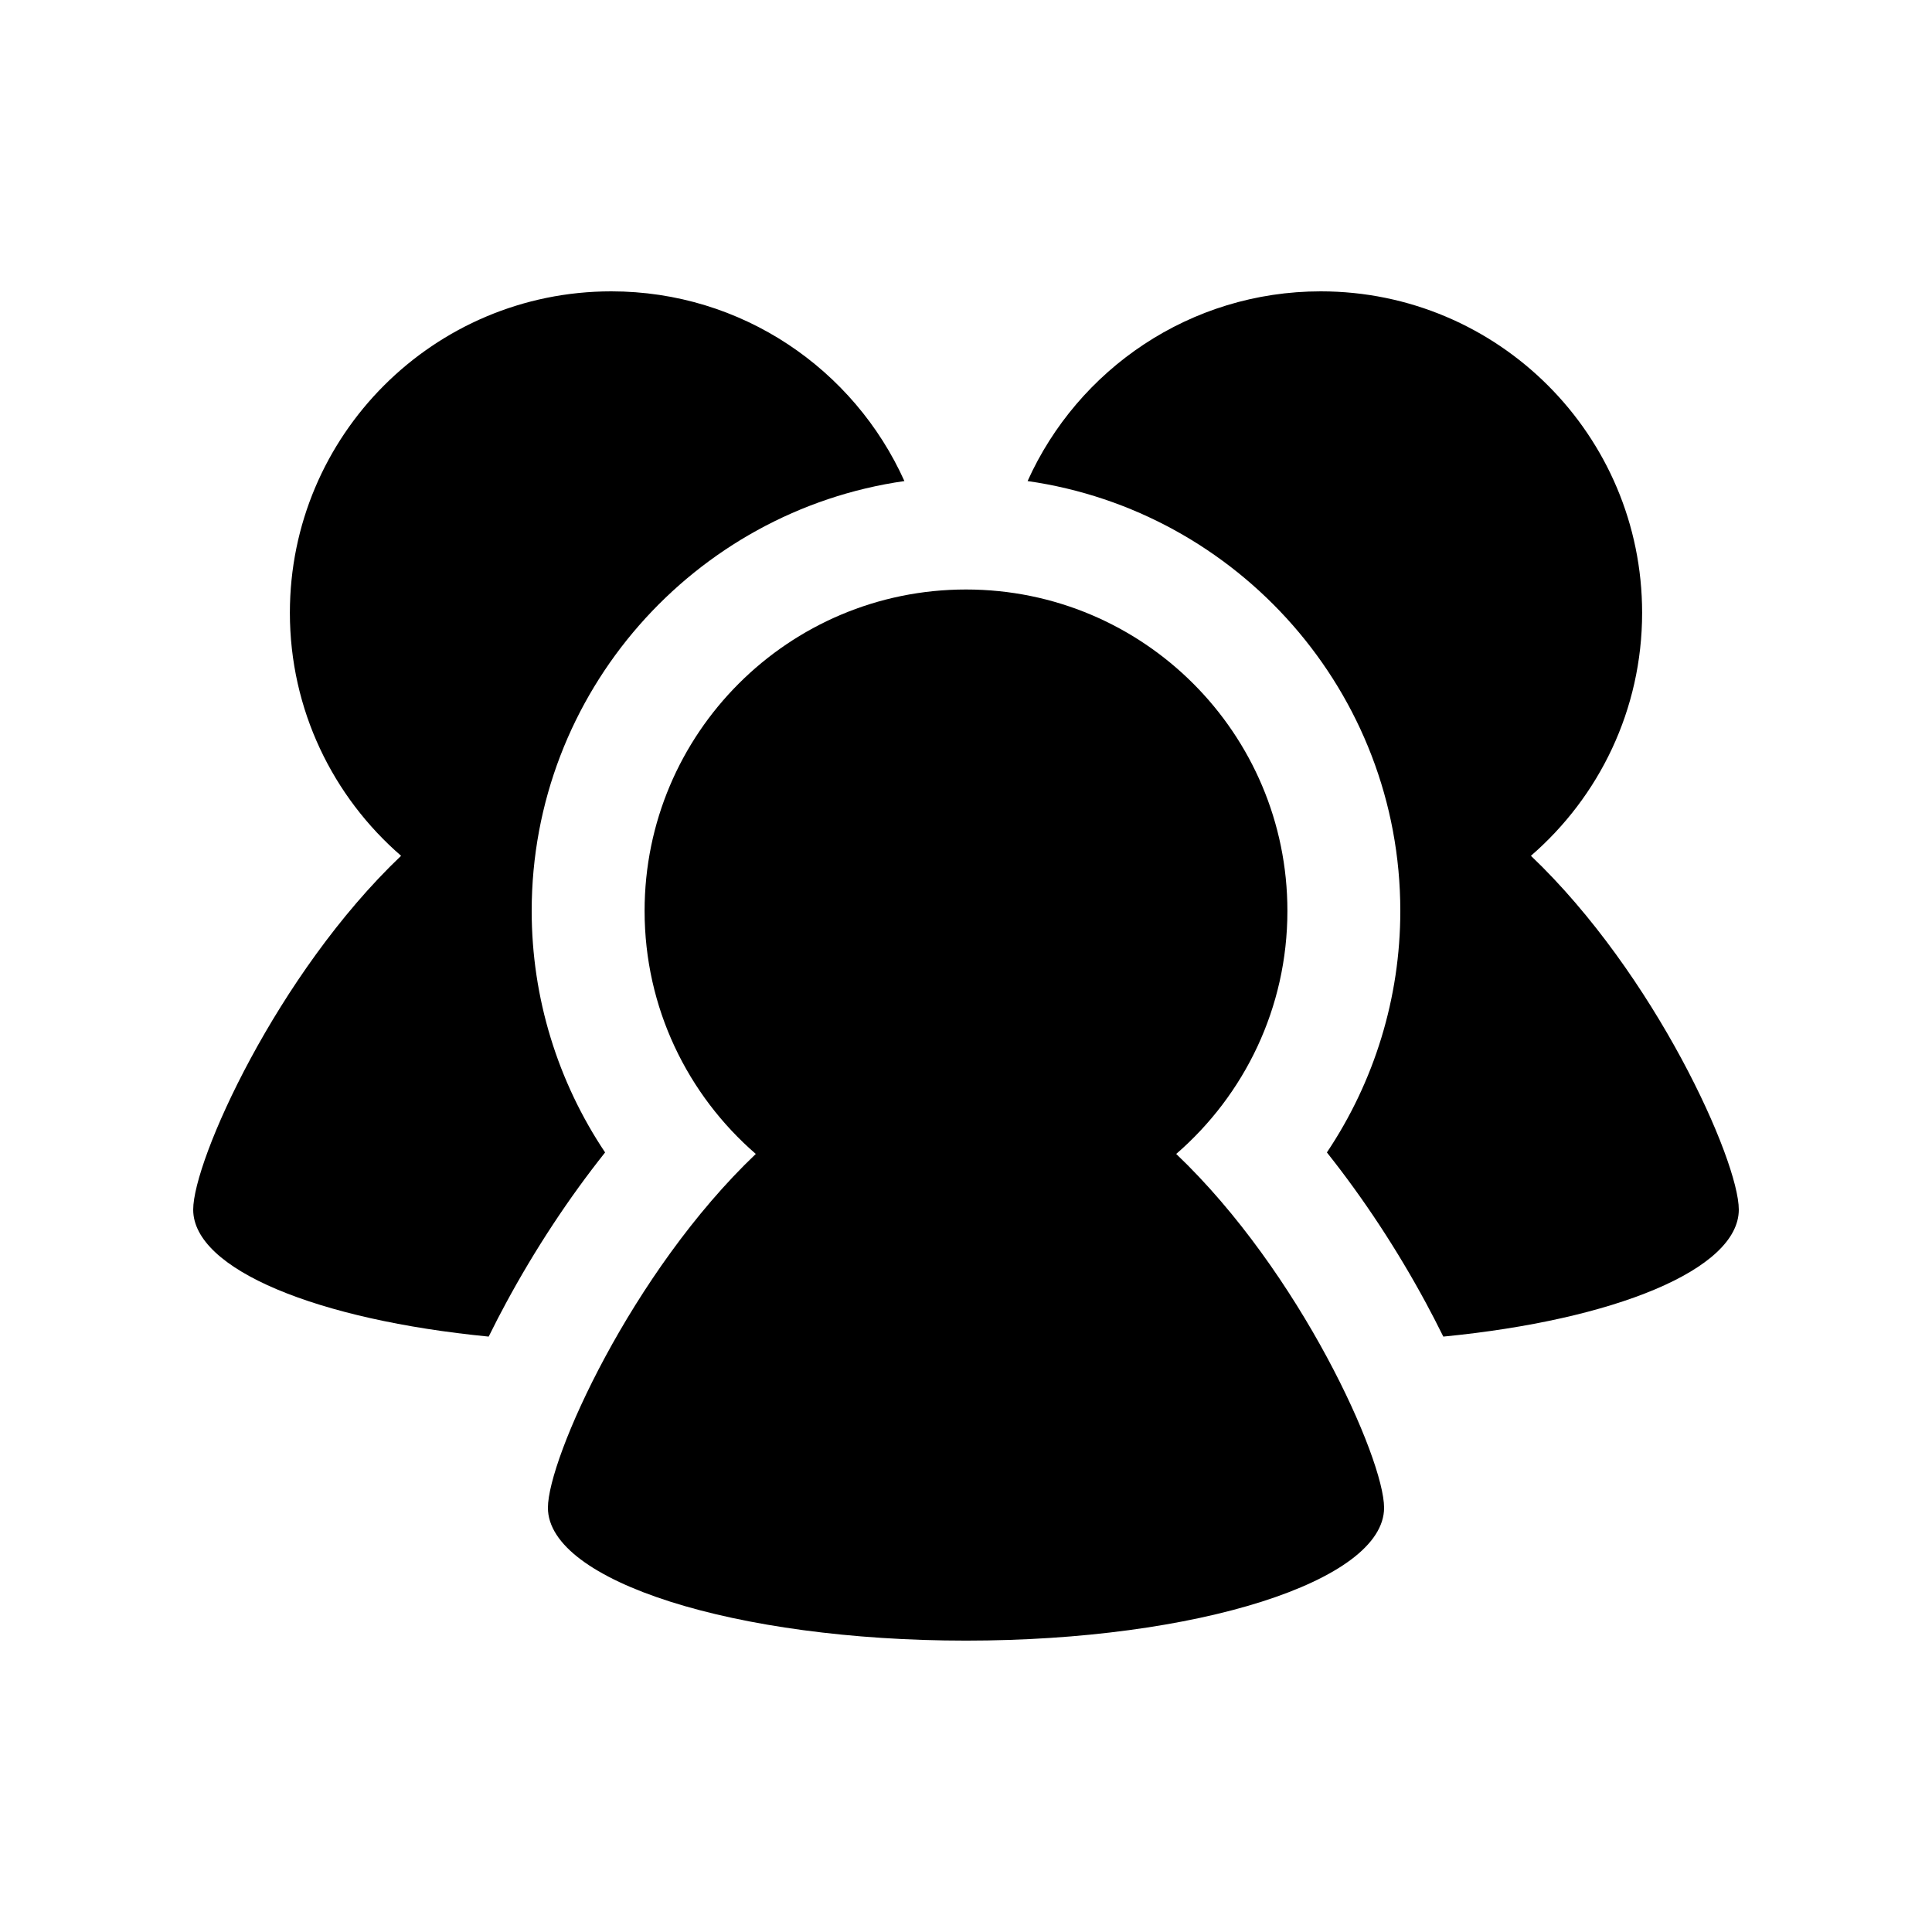
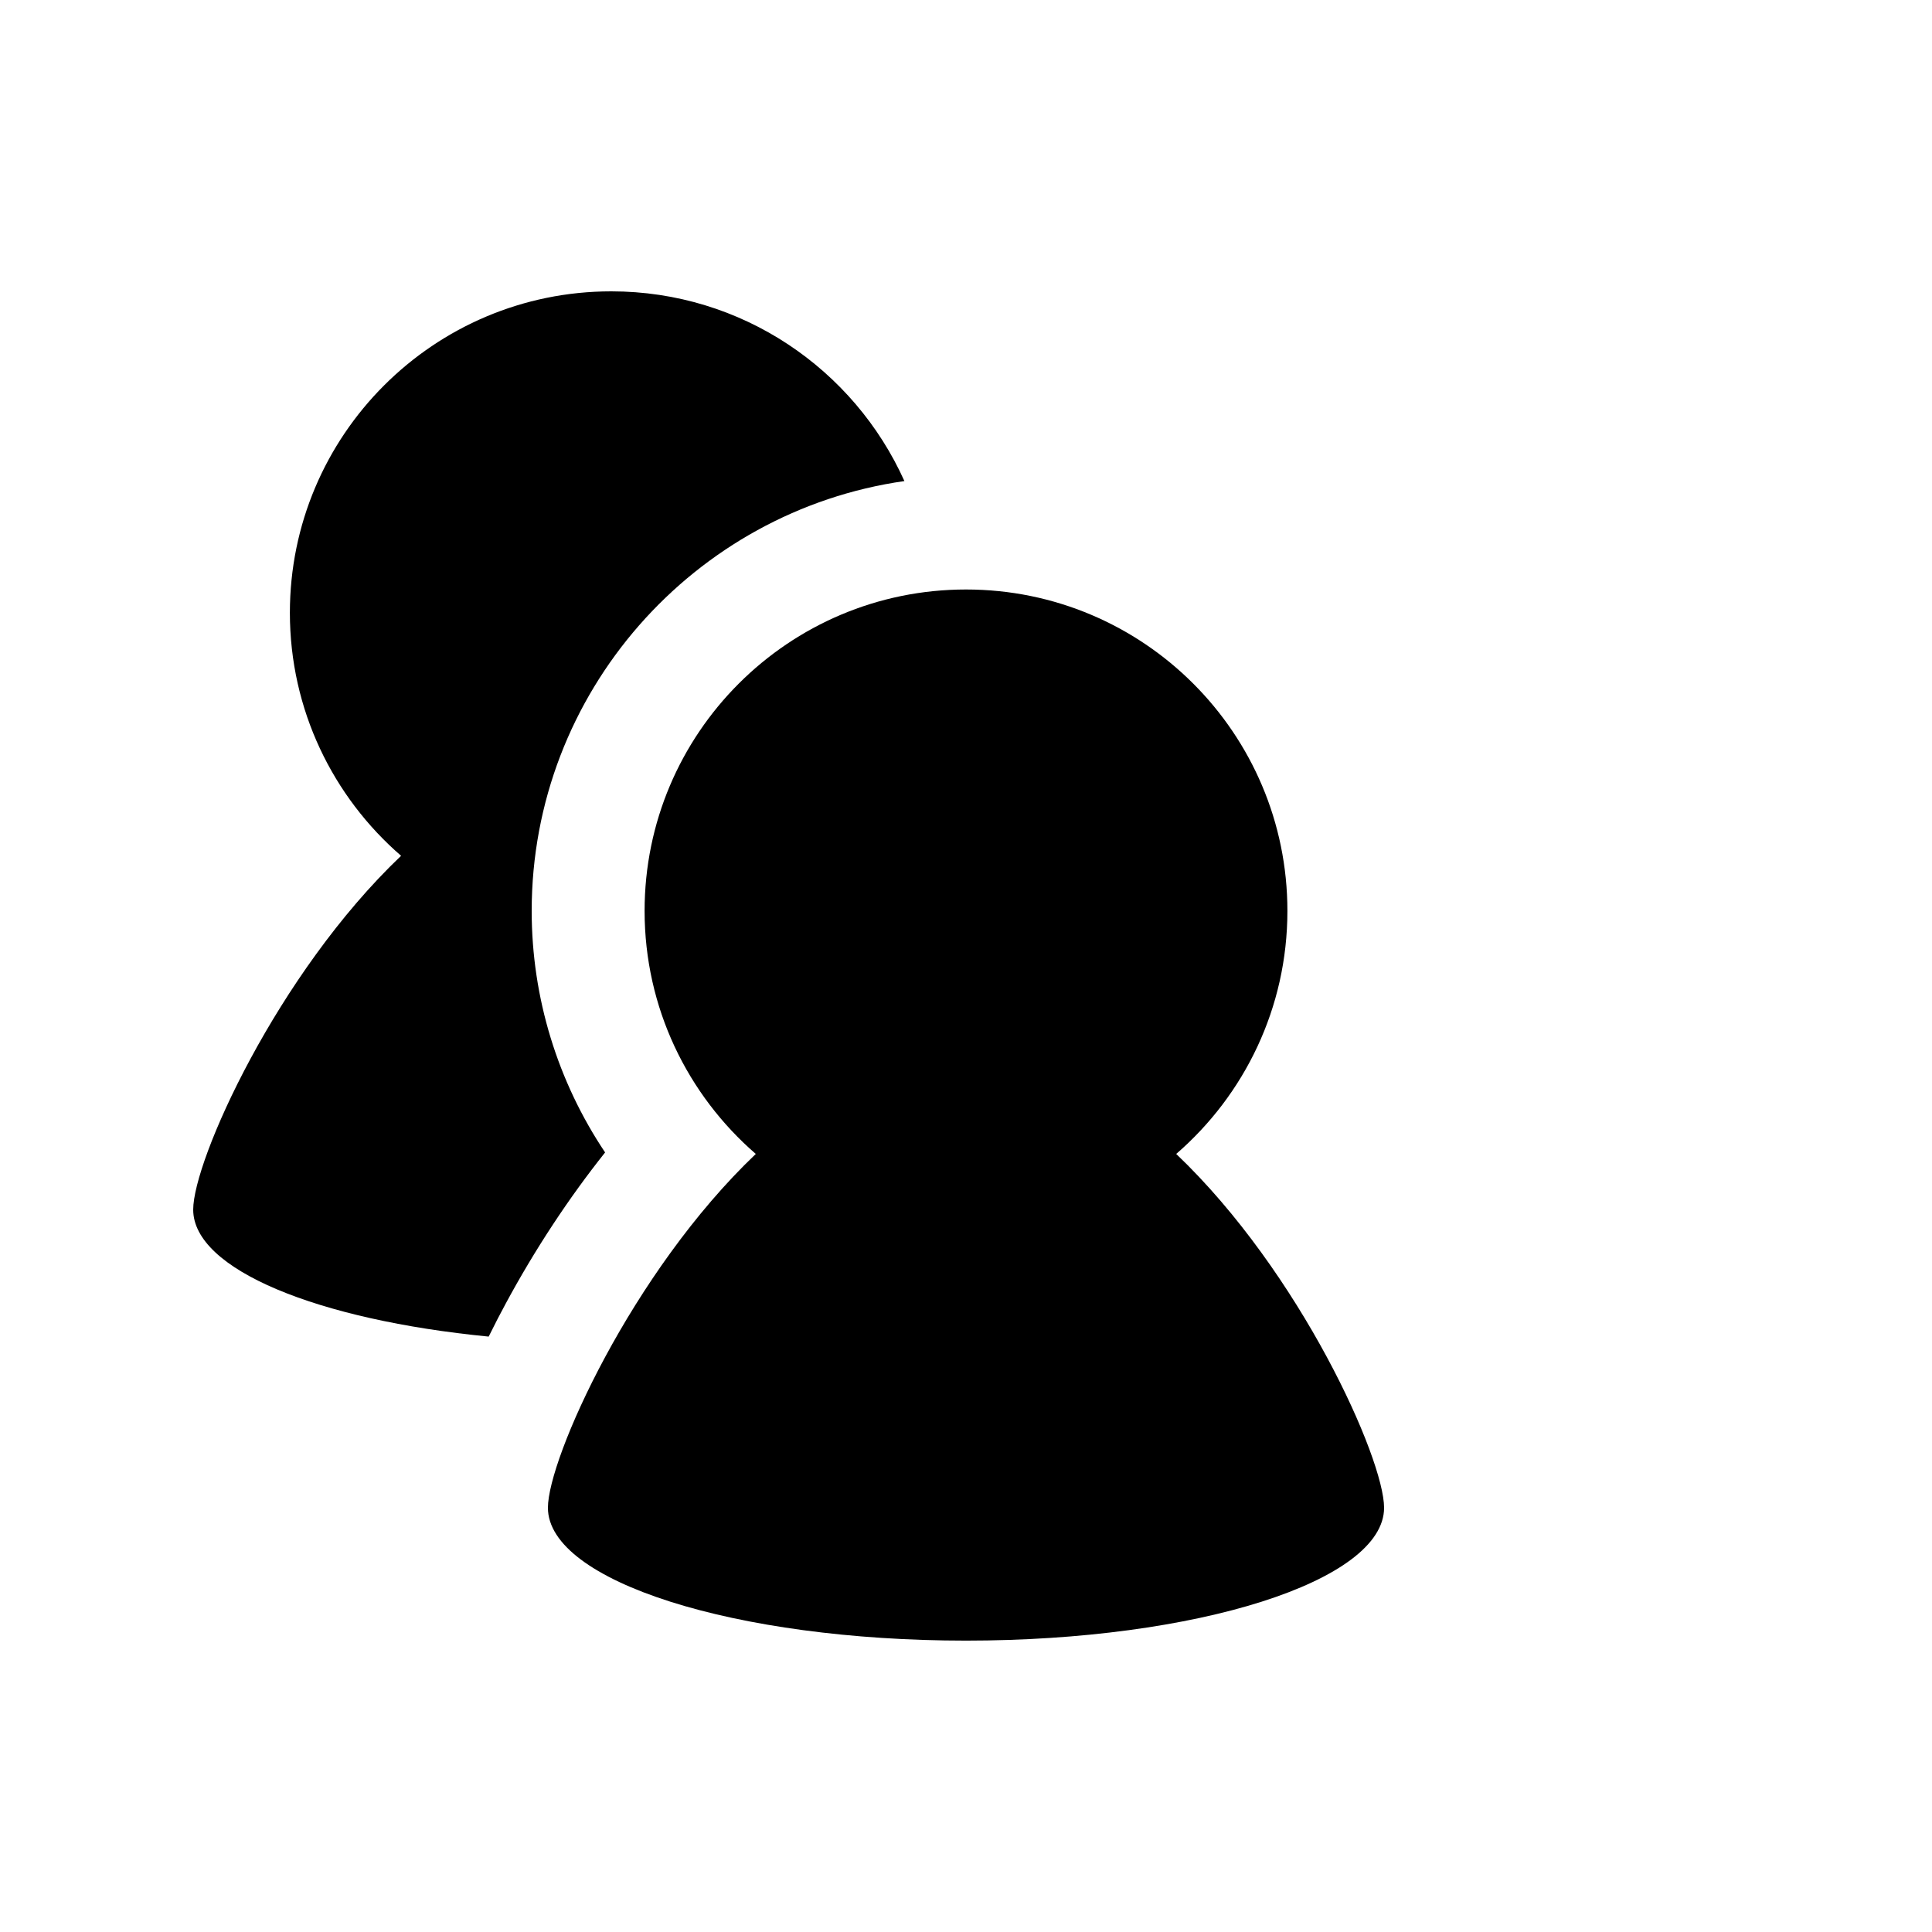
<svg xmlns="http://www.w3.org/2000/svg" version="1.1" viewBox="0 0 50 50">
  <g>
    <g id="Layer_1">
      <g>
        <path d="M14.18,39.021c0,1.899,4.844,3.438,10.82,3.438s10.82-1.54,10.82-3.438c0-1.269-2.163-6.093-5.38-9.157,1.762-1.525,2.878-3.776,2.878-6.29,0-4.594-3.724-8.318-8.318-8.318s-8.318,3.724-8.318,8.318c0,2.513,1.116,4.764,2.878,6.29-3.217,3.063-5.38,7.888-5.38,9.157Z" />
        <path d="M13.092,33.729c.754-1.398,1.632-2.728,2.568-3.904-1.227-1.832-1.9-4.002-1.9-6.25,0-5.656,4.201-10.348,9.646-11.125-1.302-2.894-4.207-4.91-7.586-4.91-4.594,0-8.318,3.724-8.318,8.318,0,2.513,1.116,4.764,2.878,6.29-3.217,3.063-5.38,7.888-5.38,9.157,0,1.548,3.221,2.855,7.647,3.286.158-.321.31-.613.445-.862Z" />
-         <path d="M39.62,22.148c1.762-1.525,2.878-3.776,2.878-6.29,0-4.594-3.724-8.318-8.318-8.318-3.379,0-6.284,2.016-7.586,4.91,5.445.777,9.646,5.468,9.646,11.125,0,2.248-.673,4.418-1.9,6.25.936,1.176,1.814,2.506,2.568,3.904.134.249.287.542.445.862,4.427-.431,7.647-1.738,7.647-3.286,0-1.269-2.163-6.093-5.38-9.157Z" />
      </g>
    </g>
  </g>
</svg>